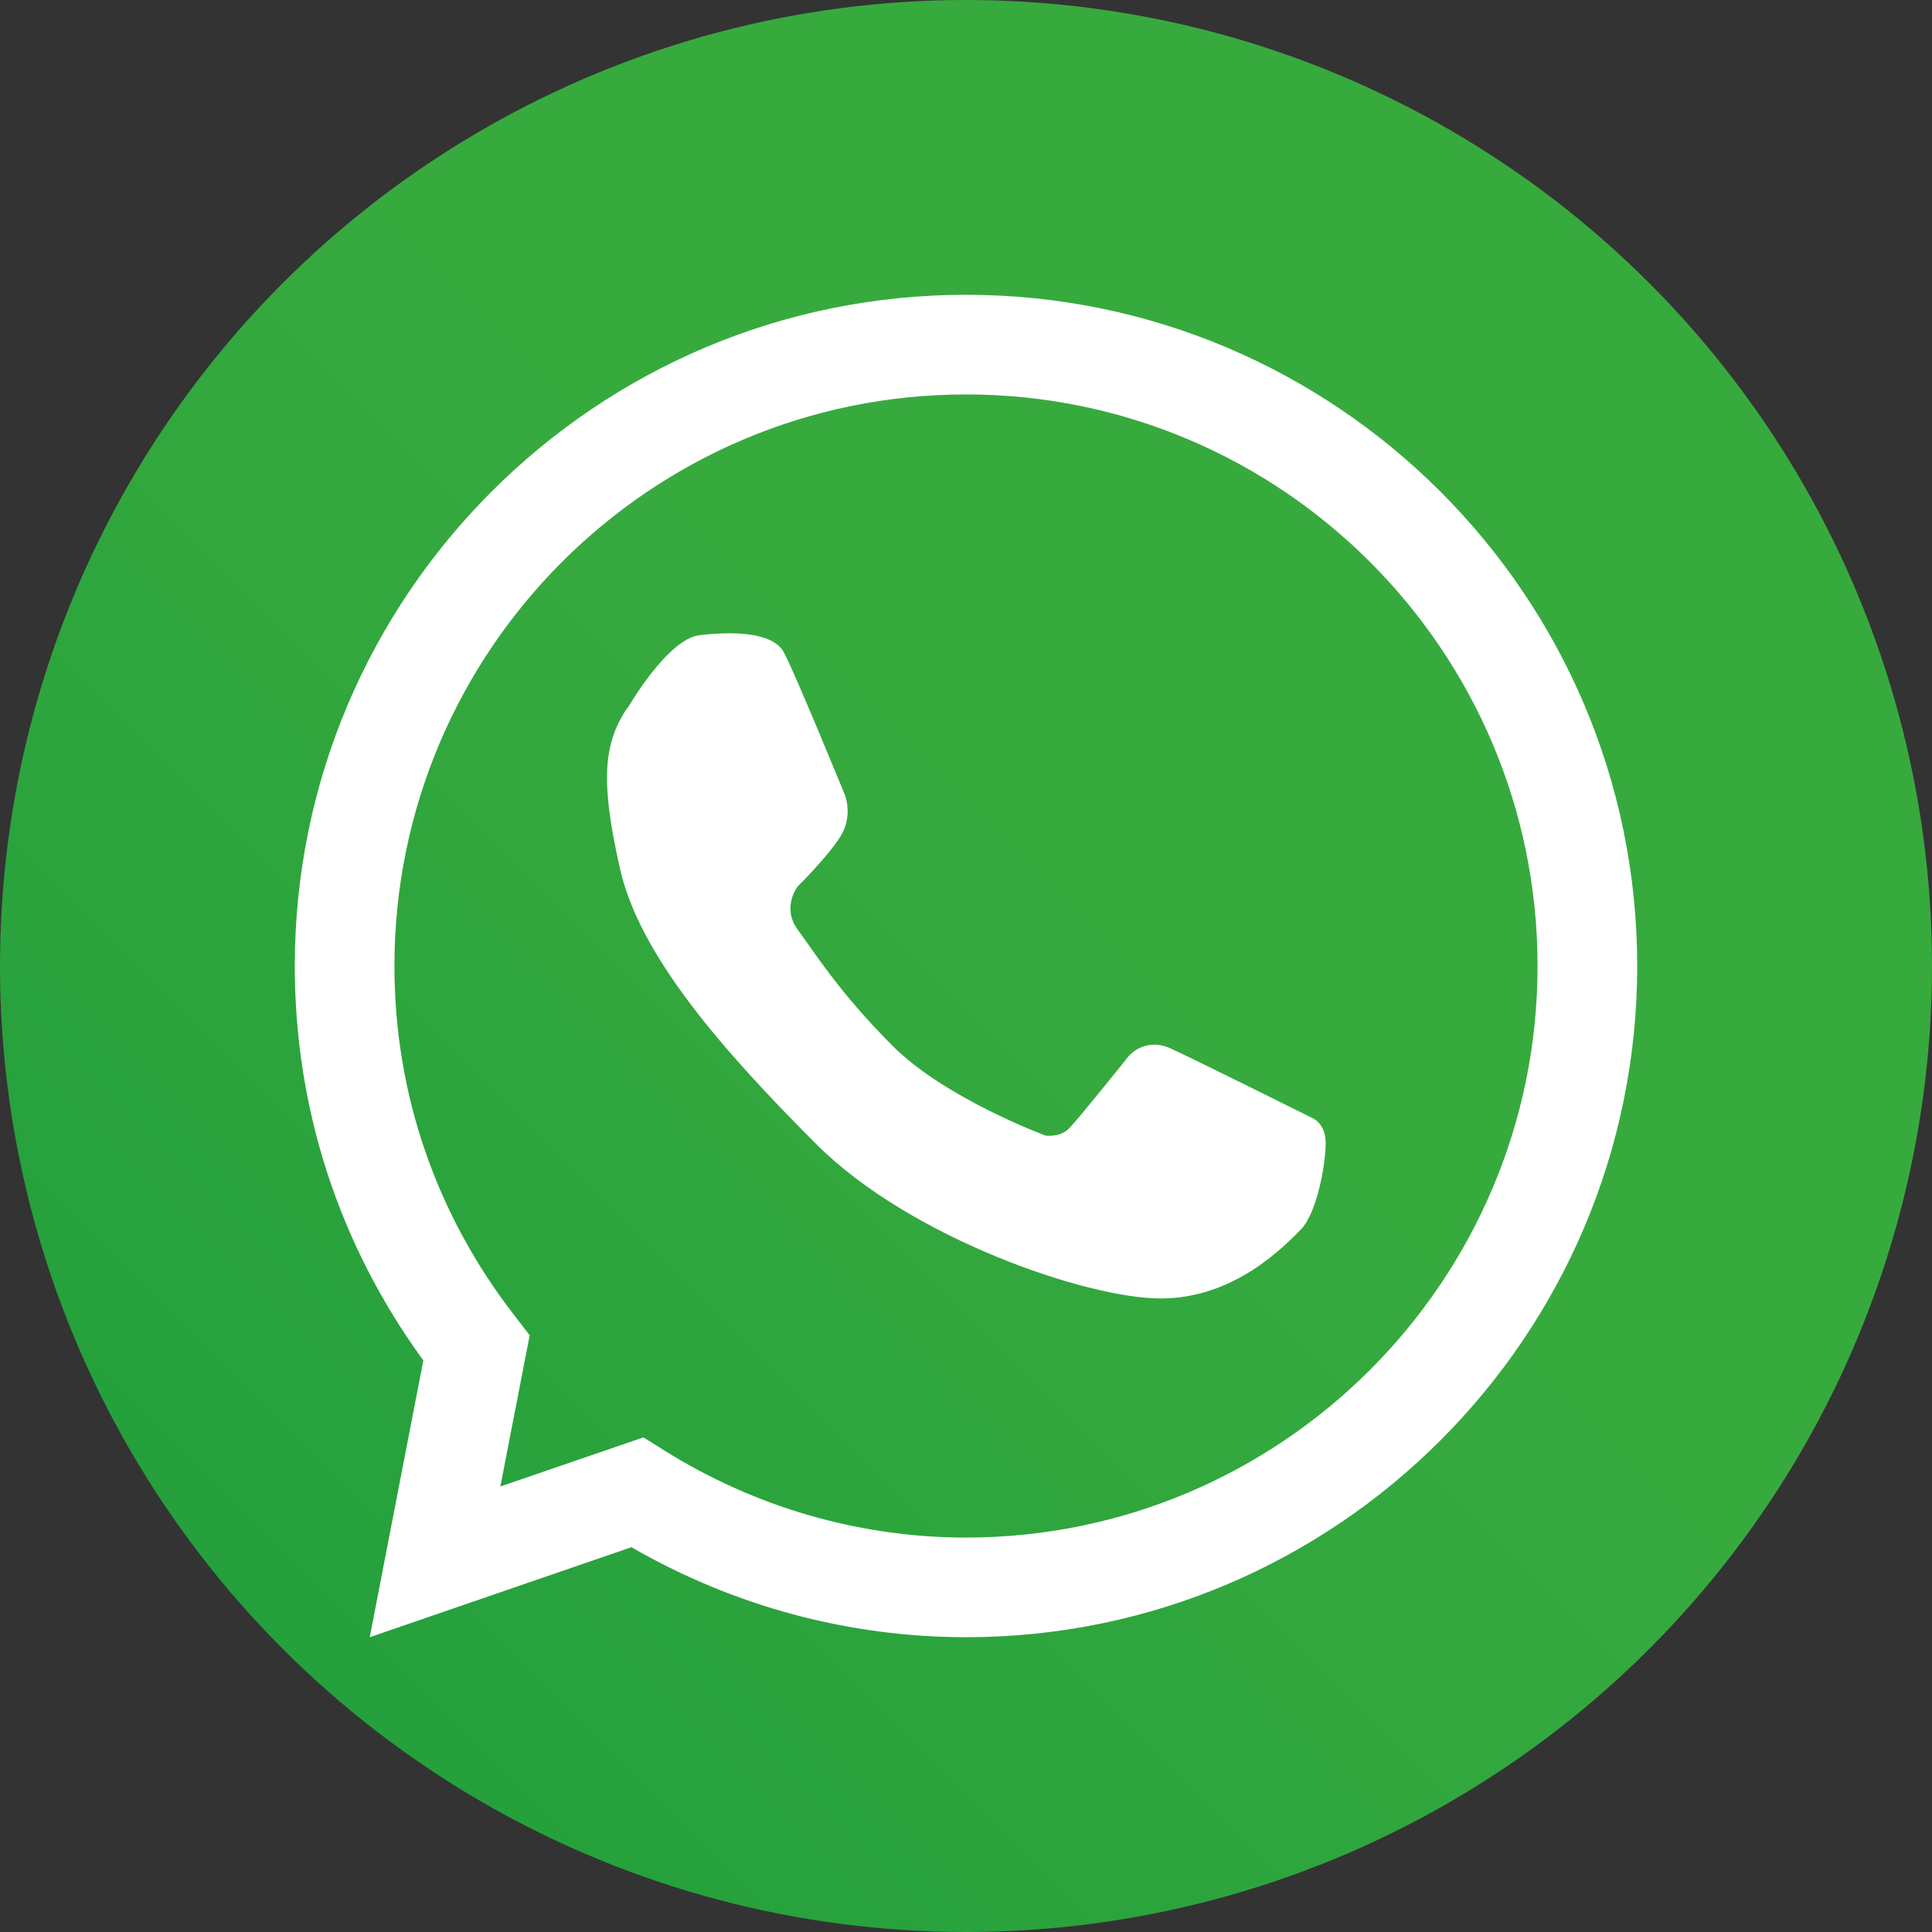
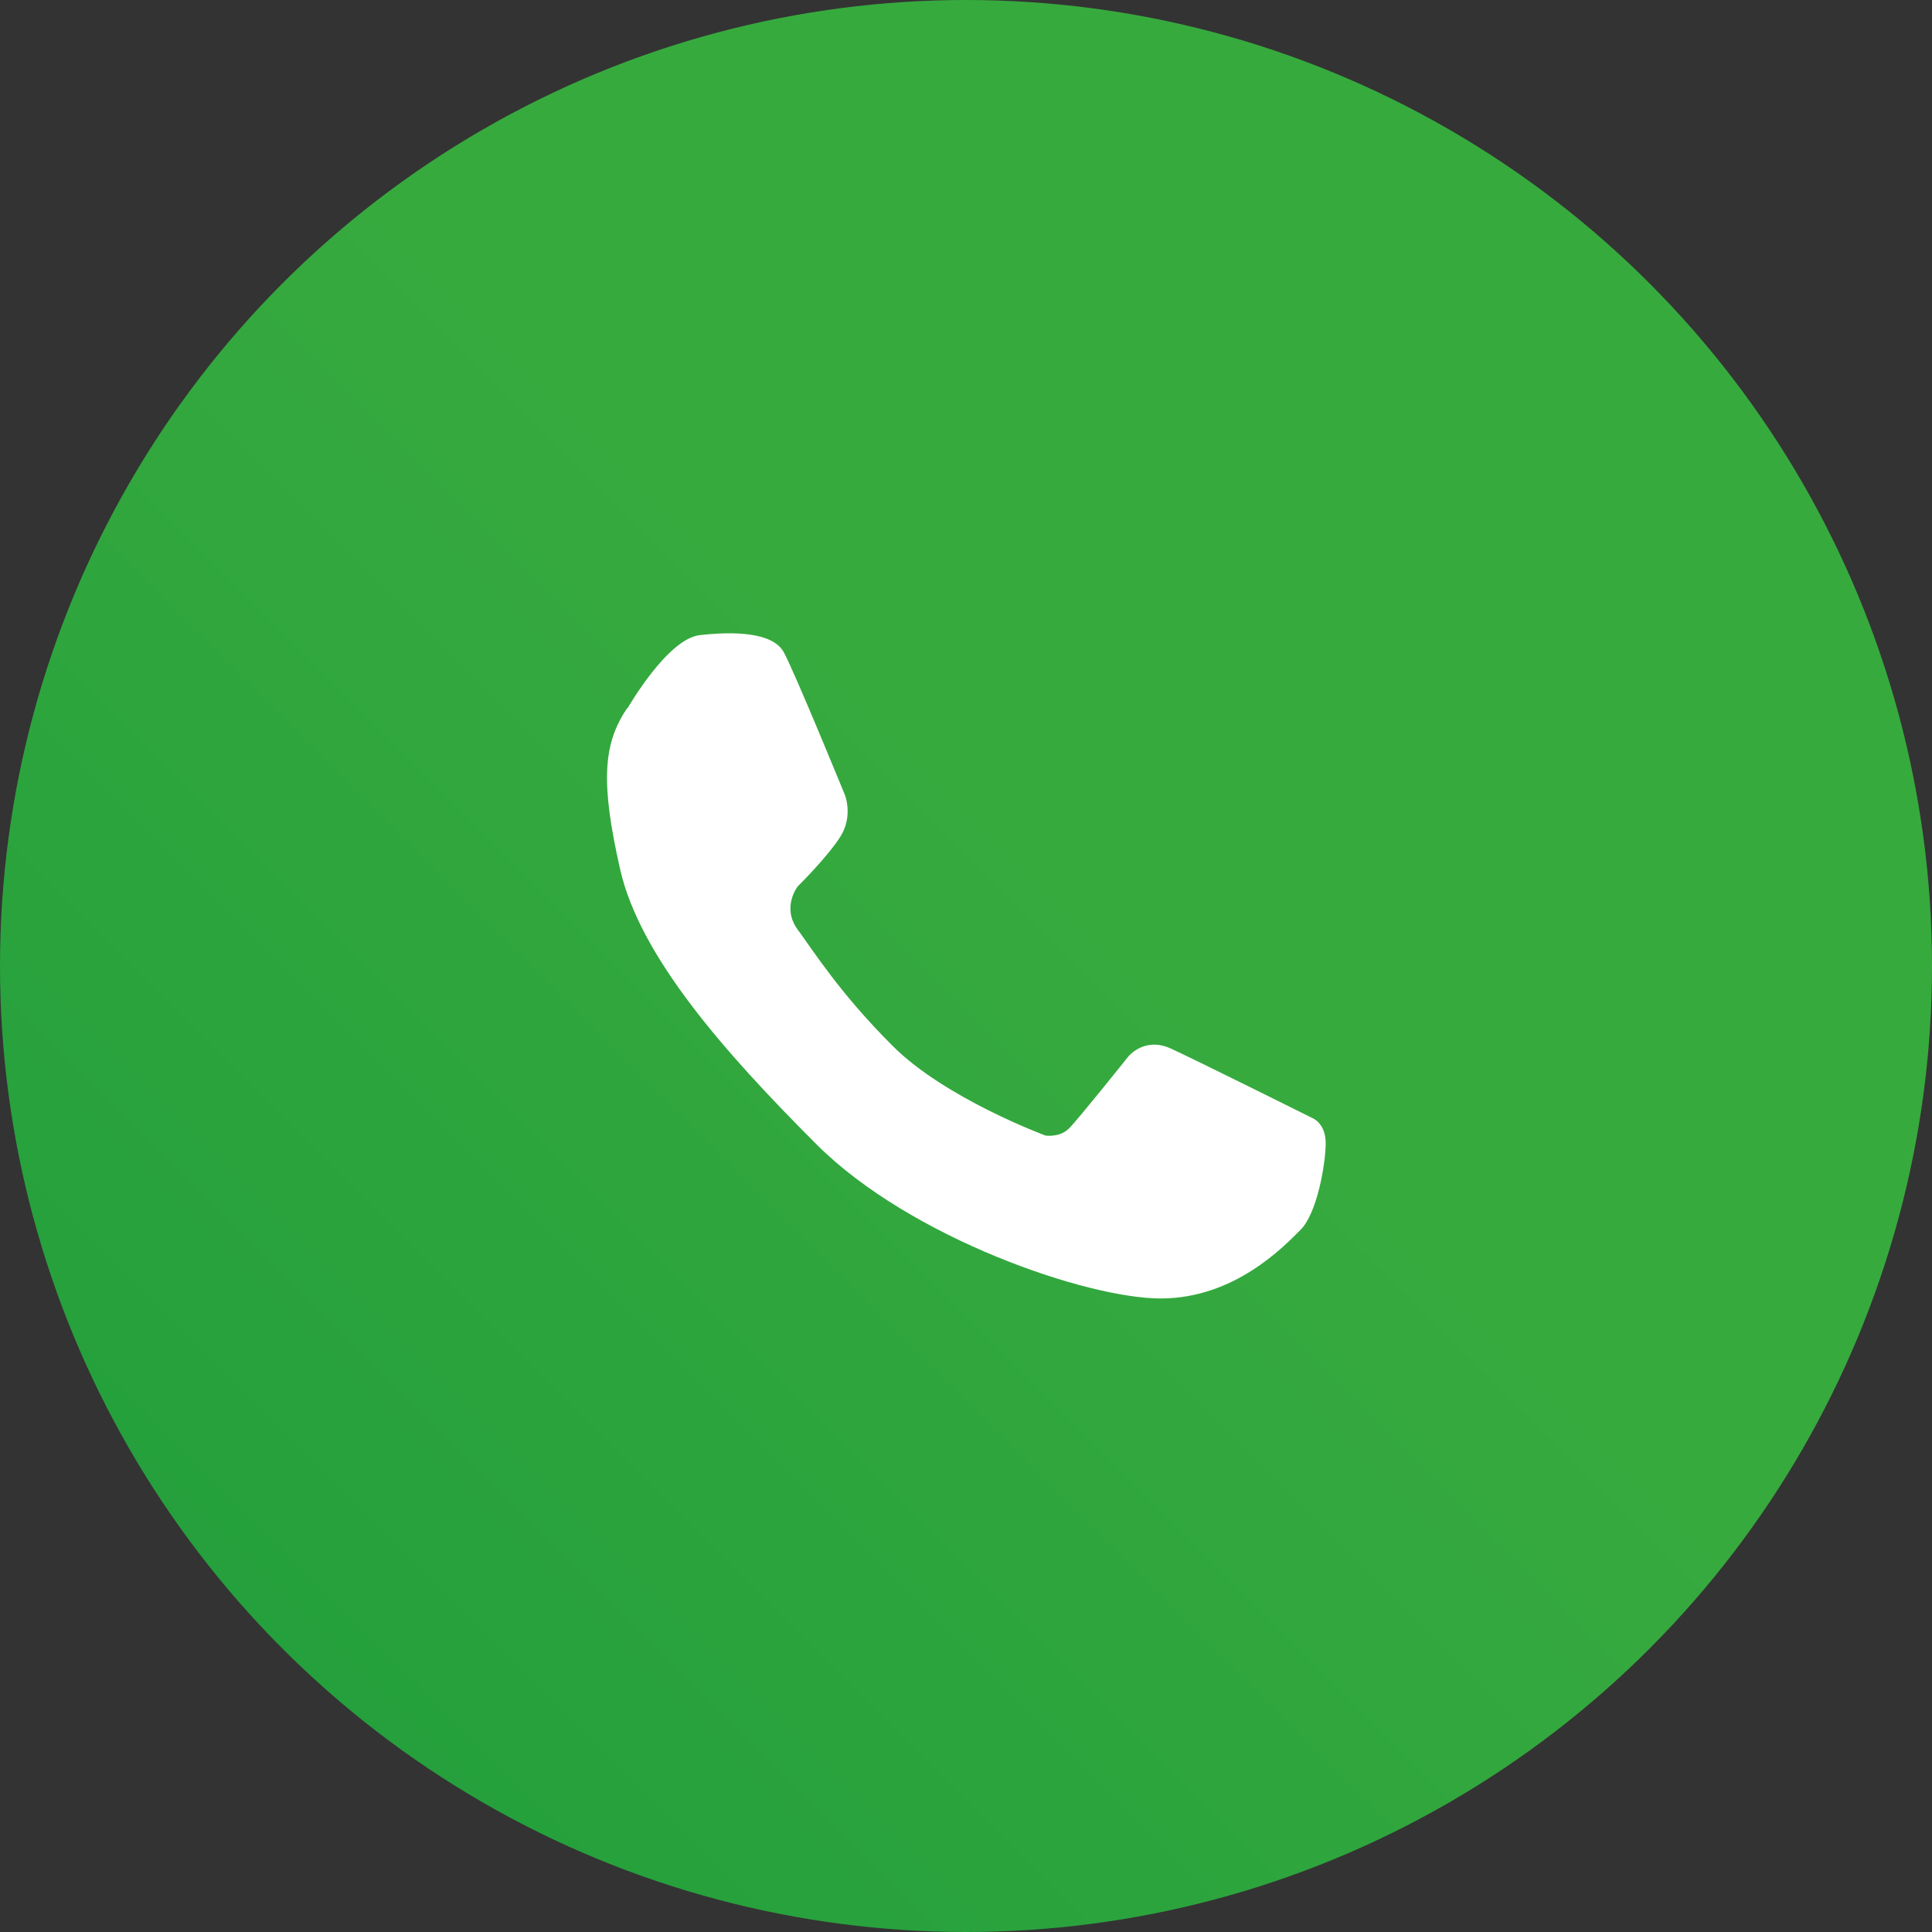
<svg xmlns="http://www.w3.org/2000/svg" id="Camada_2" viewBox="0 0 46.14 46.14">
  <rect x="0" y="0" width="46.14" height="46.14" fill="#333333" stroke="none" />
  <defs>
    <style>
      .cls-1 {
        fill: url(#Gradiente_sem_nome_5);
      }

      .cls-2 {
        fill: #fff;
      }
    </style>
    <linearGradient id="Gradiente_sem_nome_5" data-name="Gradiente sem nome 5" x1="-27.91" y1="74.04" x2="25.35" y2="20.79" gradientUnits="userSpaceOnUse">
      <stop offset=".01" stop-color="#028e39" />
      <stop offset="1" stop-color="#37aa3e" />
    </linearGradient>
  </defs>
  <g id="Camada_1-2" data-name="Camada_1">
    <circle class="cls-1" cx="23.07" cy="23.07" r="23.07" />
-     <path class="cls-2" d="M23.08,39.1c-2.81,0-5.56-.74-8-2.15l-6.25,2.15,1.28-6.61c-2.01-2.76-3.07-6-3.07-9.42,0-8.84,7.19-16.03,16.03-16.03s16.03,7.19,16.03,16.03-7.19,16.03-16.03,16.03M15.37,34.33l.48.3c2.18,1.37,4.68,2.09,7.22,2.09,7.52,0,13.65-6.12,13.65-13.65s-6.12-13.65-13.65-13.65-13.65,6.12-13.65,13.65c0,3.06,1,5.96,2.9,8.39l.33.43-.7,3.61,3.41-1.17h0Z" />
    <path class="cls-2" d="M14.99,16.91s.94-1.64,1.71-1.74c.77-.09,1.75-.09,2.02.41s1.46,3.41,1.46,3.41c0,0,.2.5-.11.99-.31.49-1.02,1.19-1.02,1.19,0,0-.39.5,0,1.03s1,1.51,2.26,2.77c1.25,1.26,3.66,2.15,3.66,2.15,0,0,.34.05.56-.17s1.41-1.71,1.41-1.71c0,0,.38-.49,1.02-.2.63.29,3.38,1.66,3.38,1.66,0,0,.32.12.32.6s-.2,1.67-.6,2.07-1.58,1.64-3.34,1.64-5.97-1.44-8.21-3.67c-2.24-2.24-4.23-4.51-4.7-6.58s-.41-3,.17-3.85" />
  </g>
</svg>